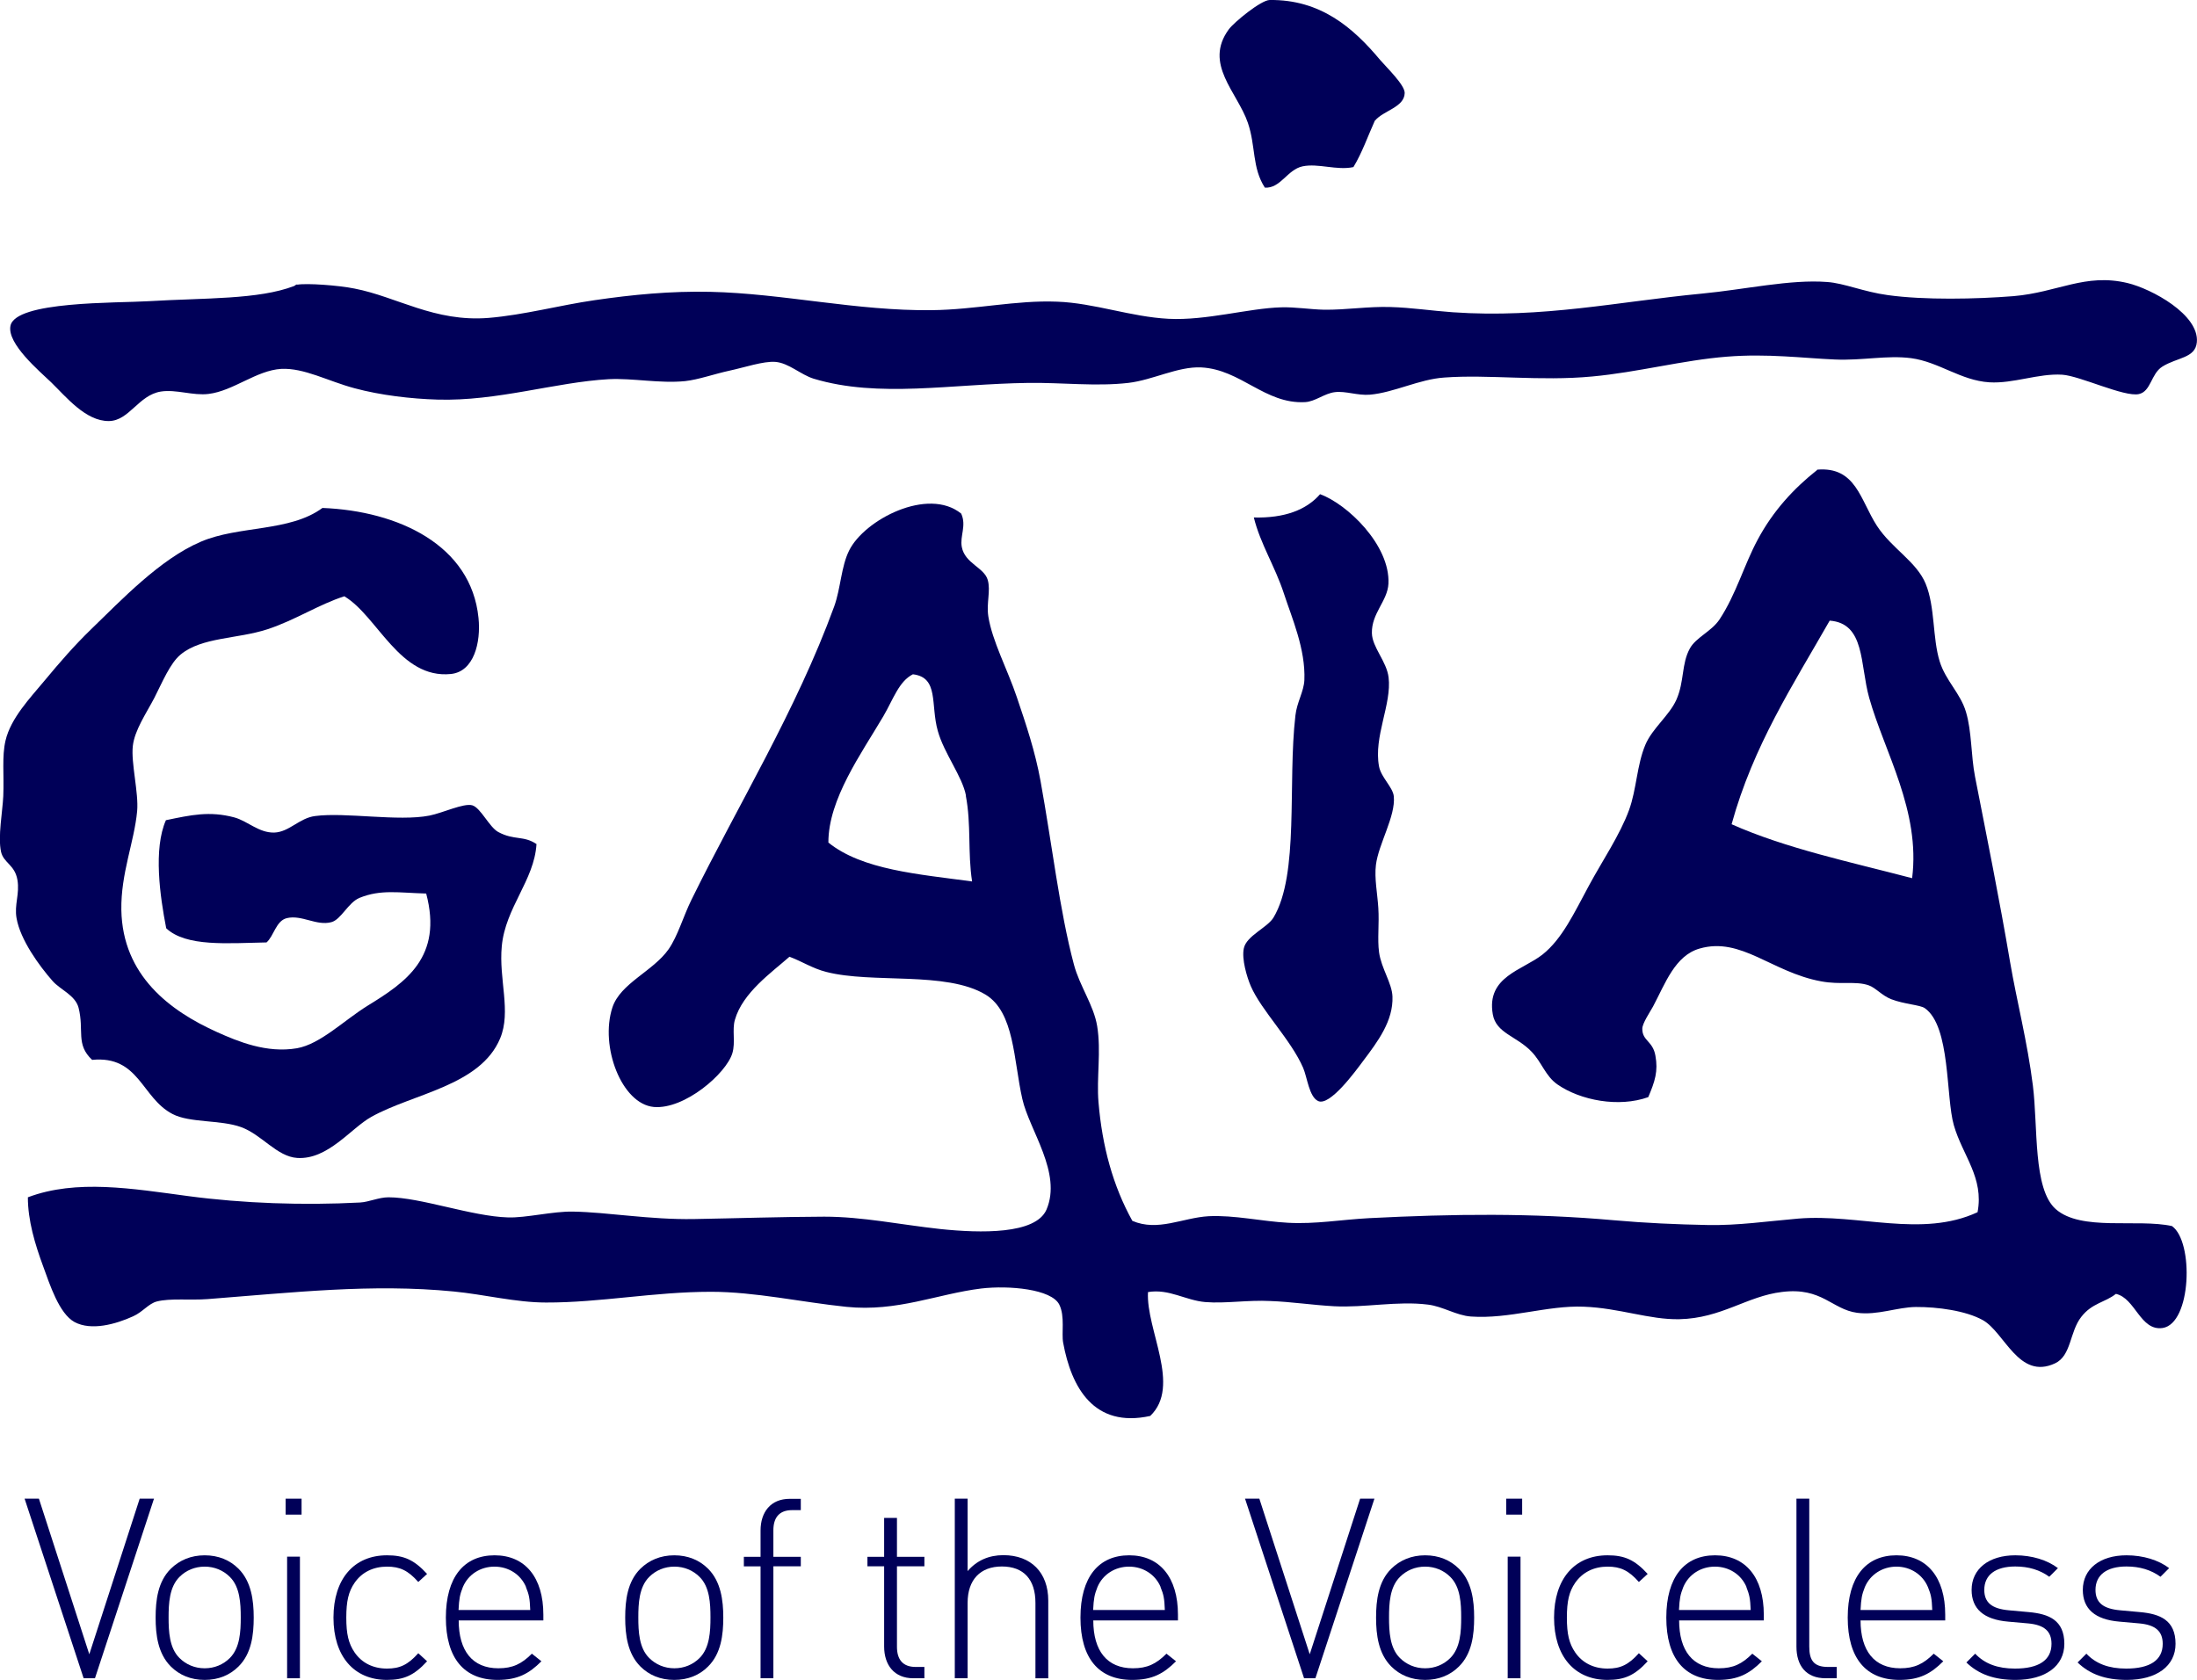
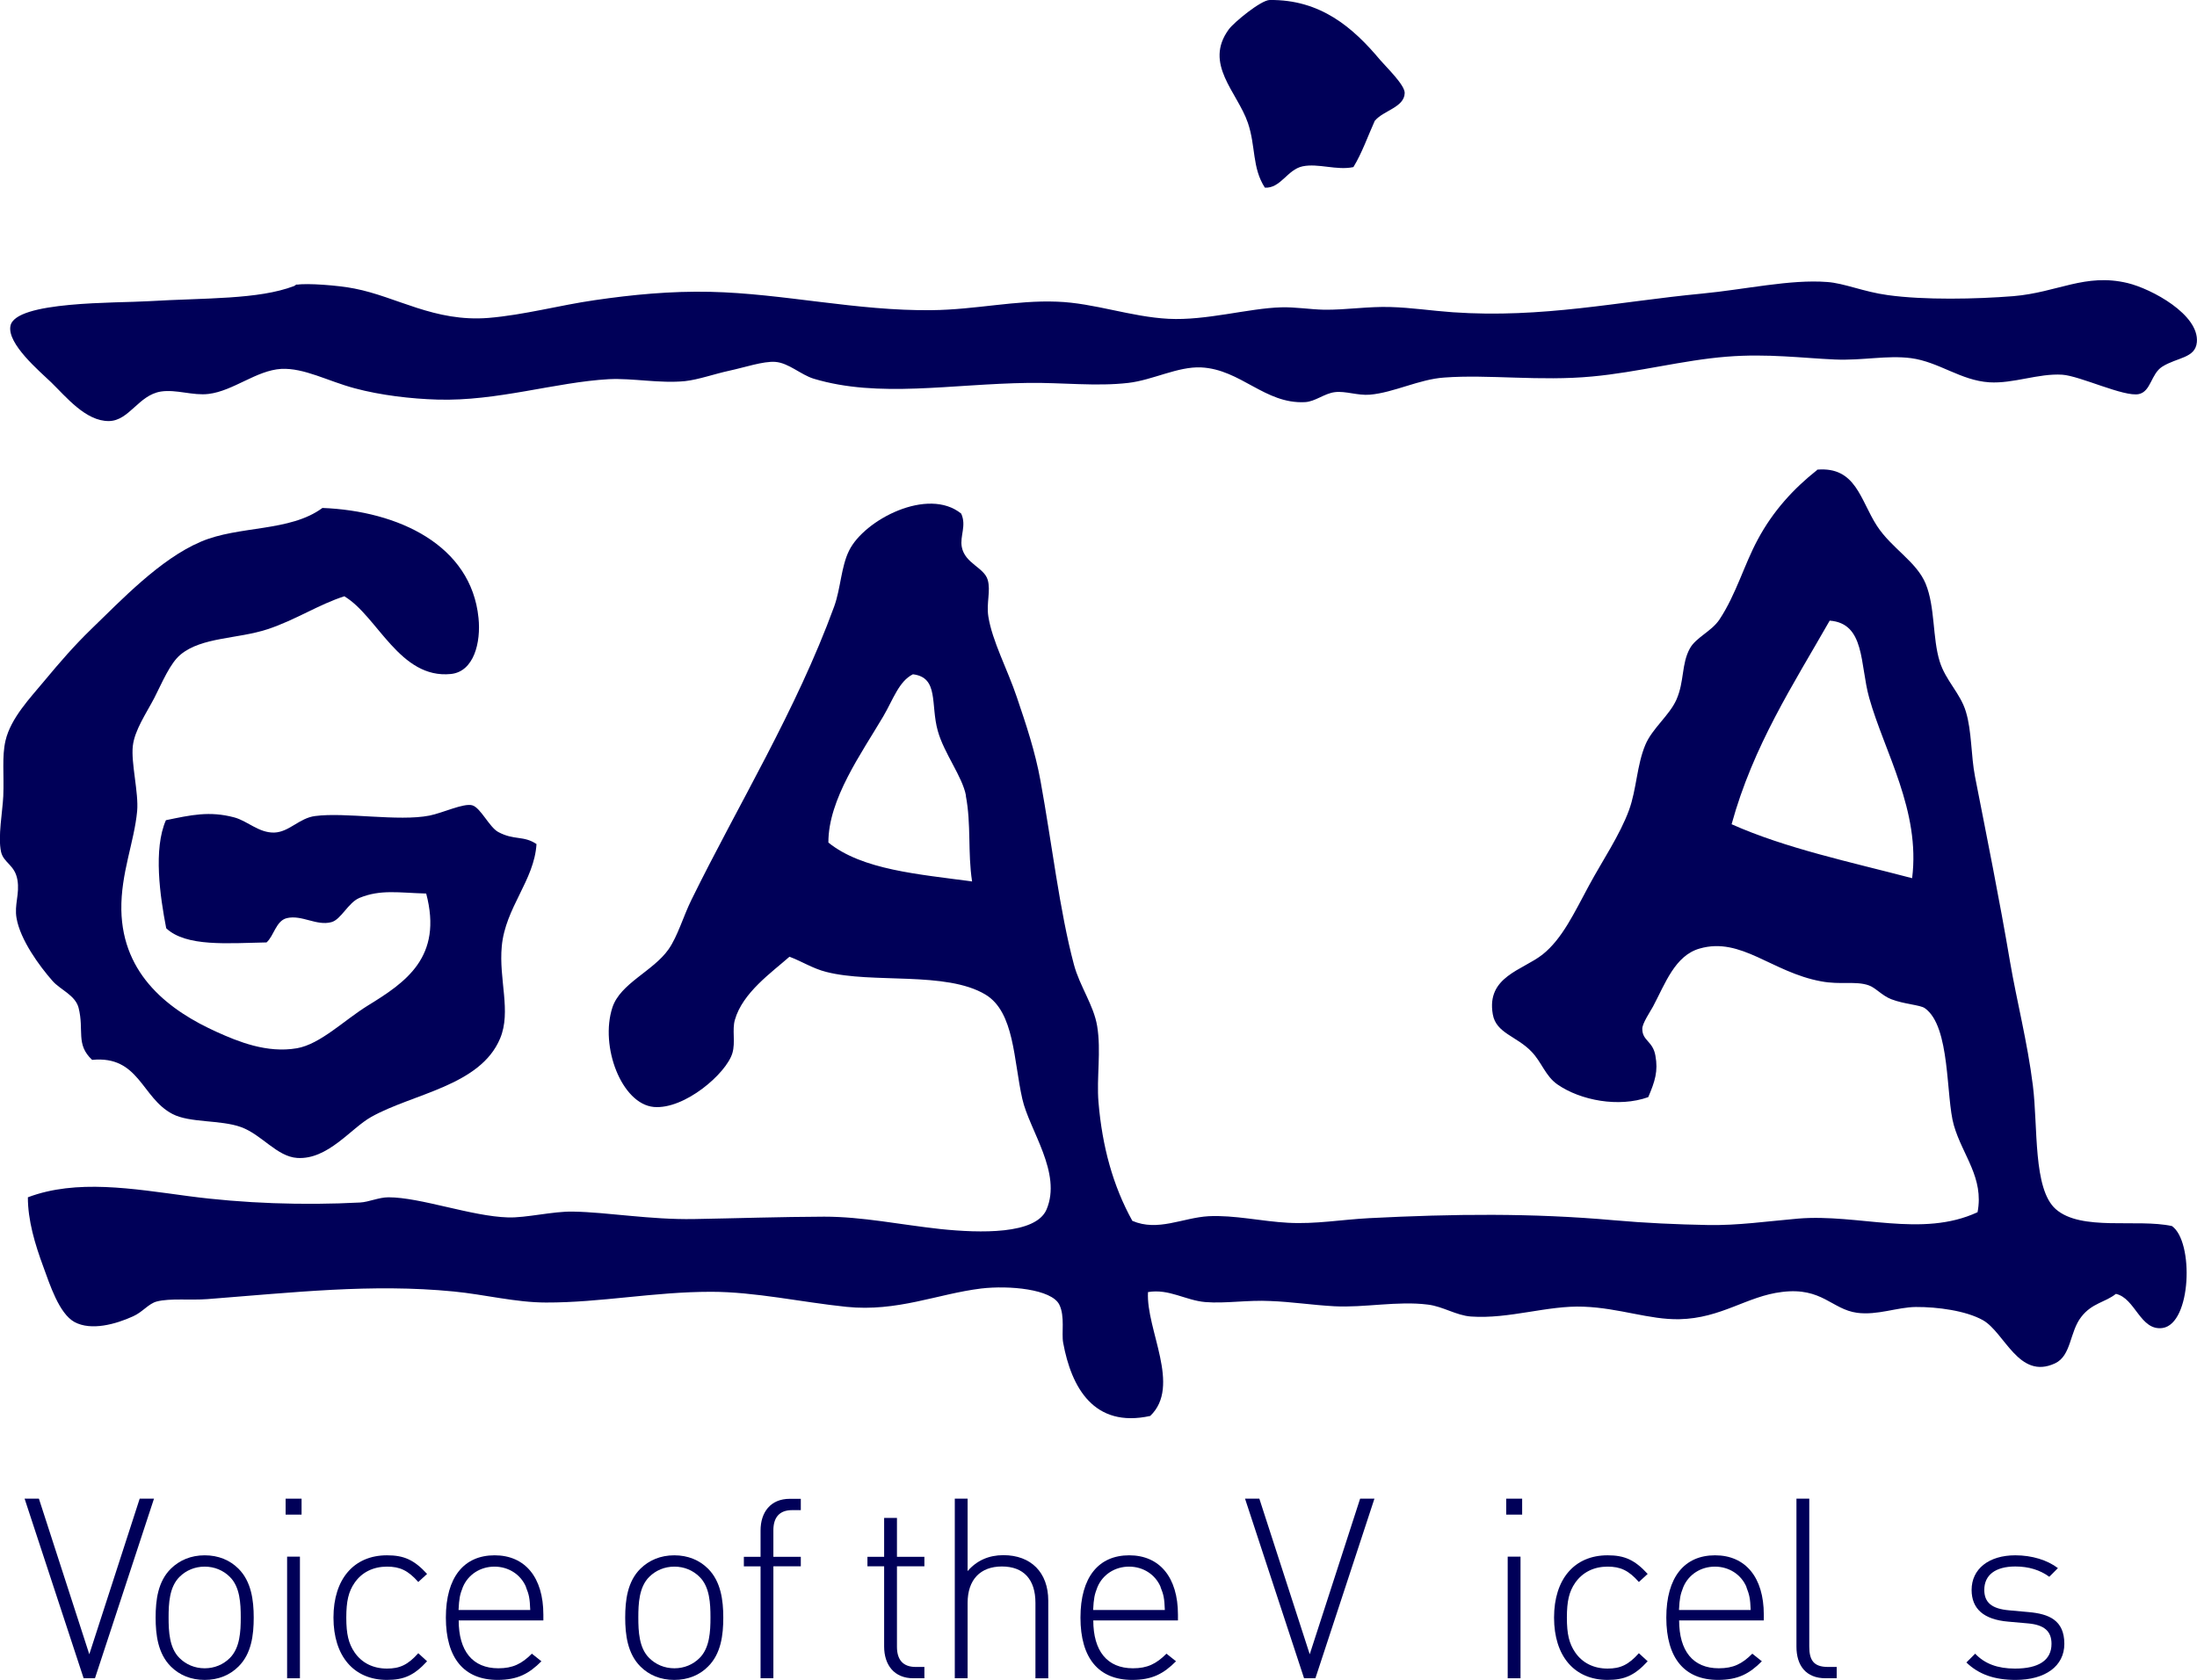
<svg xmlns="http://www.w3.org/2000/svg" id="Laag_2" viewBox="0 0 147.38 112.71">
  <defs>
    <style>.cls-1{fill:#000058;}</style>
  </defs>
  <g id="Laag_1-2">
    <path class="cls-1" d="m92.23,8.09c-.47,1.04-.86,2.17-1.44,3.12-1.11.24-2.36-.27-3.41-.05-1.03.22-1.47,1.49-2.53,1.43-.87-1.35-.6-2.76-1.14-4.35-.71-2.07-2.98-3.95-1.28-6.27.35-.48,2.16-1.96,2.74-1.97,3.41-.04,5.59,1.84,7.42,4.03.43.5,1.65,1.67,1.64,2.21-.02.96-1.42,1.17-1.99,1.85Z" />
    <path class="cls-1" d="m19.94,19.1c.64-.11,2.75.04,3.84.26,2.84.55,5.36,2.26,8.99,1.97,2.4-.2,4.76-.85,7.12-1.19,2.54-.37,5.09-.62,7.77-.56,4.87.11,9.81,1.29,14.84,1.23,2.93-.03,5.64-.68,8.41-.57,2.5.09,4.94,1.02,7.48,1.15,2.52.13,5.37-.71,7.55-.77.92-.03,1.94.14,2.88.16,1.46.02,2.97-.23,4.47-.18,1.4.04,2.74.25,4.16.35,6.03.42,11.14-.72,16.71-1.25,2.93-.28,5.93-.97,8.41-.78,1.15.08,2.44.66,4.07.88,2.44.34,5.92.27,8.42.07,2.98-.25,4.81-1.56,7.66-.88,1.62.39,4.82,2.12,4.65,3.97-.1,1.08-1.32,1.01-2.32,1.64-.76.48-.75,1.66-1.57,1.84-.99.21-3.94-1.22-5.14-1.3-1.6-.1-3.28.61-4.89.51-1.92-.12-3.38-1.37-5.25-1.62-1.62-.21-3.23.17-5.11.09-2.12-.09-4.52-.41-7.25-.19-2.93.23-5.98,1.05-9.04,1.33-3.48.33-6.95-.15-9.91.07-1.68.11-3.38,1.01-4.99,1.15-.82.07-1.64-.26-2.35-.17-.7.08-1.33.64-2.01.67-2.69.14-4.3-2.2-6.97-2.33-1.56-.07-3.24.85-4.88,1.04-2.15.25-4.45-.03-6.71,0-5.19.07-10.03,1.03-14.39-.28-.88-.27-1.68-1.06-2.58-1.13-.8-.06-2.09.38-3.08.59-1.01.22-2.07.6-2.97.7-1.7.17-3.52-.21-5.12-.13-3.57.2-7.5,1.49-11.49,1.37-1.76-.05-3.82-.29-5.56-.76-1.8-.48-3.39-1.38-4.93-1.3-1.66.1-3.21,1.48-4.87,1.68-1.04.13-2.17-.32-3.2-.16-1.5.24-2.12,1.96-3.48,1.98-1.56.02-2.88-1.63-3.88-2.6-.77-.74-2.96-2.58-2.73-3.78.31-1.68,7.15-1.53,9.24-1.66,3.84-.23,7.38-.1,9.79-1.02.06-.02.09-.09.21-.11Z" />
    <path class="cls-1" d="m23.12,40c-1.71.54-3.32,1.61-5.18,2.22-2.03.66-4.41.52-5.83,1.7-.7.58-1.22,1.85-1.76,2.91-.55,1.05-1.32,2.16-1.44,3.22-.13,1.13.4,3.14.29,4.37-.19,2.06-1.1,4.18-1.06,6.63.08,4.41,3.27,6.78,6.43,8.2,1.38.62,3.32,1.43,5.35,1.08,1.58-.28,3.15-1.87,4.75-2.86,2.54-1.56,5.05-3.25,3.92-7.52-1.85-.05-3.05-.29-4.47.29-.76.31-1.24,1.46-1.89,1.63-1,.27-1.98-.51-2.99-.27-.73.18-.86,1.19-1.36,1.63-2.59.05-5.39.31-6.73-.95-.42-2.16-.87-5.32-.02-7.25,1.68-.35,2.92-.63,4.58-.19.9.24,1.64,1.04,2.68,1.02,1.01-.03,1.69-.98,2.75-1.11,2.02-.27,5.59.38,7.67-.03.9-.18,2.29-.85,2.87-.69.56.16,1.14,1.46,1.74,1.79,1.08.58,1.69.22,2.57.81-.15,2.44-2.09,4.26-2.33,6.86-.21,2.22.65,4.37-.11,6.18-1.33,3.19-5.86,3.7-8.65,5.27-1.35.75-2.9,2.88-4.96,2.75-1.37-.09-2.37-1.56-3.77-2.07-1.38-.5-3.44-.27-4.6-.88-2.08-1.08-2.23-3.94-5.39-3.63-1.12-1.05-.52-1.97-.91-3.5-.22-.84-1.23-1.21-1.74-1.79-.9-1.02-2.17-2.77-2.42-4.22-.16-.91.22-1.62.06-2.56-.17-1.02-.93-1.14-1.1-1.89-.22-1.01.1-2.69.15-3.73.06-1.46-.1-2.66.15-3.73.35-1.51,1.67-2.88,2.59-3.99,1.09-1.31,2.01-2.37,3.14-3.47,2.06-1.99,4.63-4.71,7.36-5.88,2.55-1.1,5.98-.65,8.17-2.27,5.09.2,9.98,2.49,10.47,7.38.17,1.65-.31,3.6-1.85,3.76-3.43.35-4.92-3.87-7.13-5.2Z" />
-     <path class="cls-1" d="m88.56,33.16c1.8.65,4.7,3.4,4.58,6-.06,1.17-1.14,1.98-1.11,3.32.02.95.99,1.89,1.12,2.97.22,1.8-1.02,3.98-.64,5.98.14.73.93,1.39.99,2,.13,1.33-1.03,3.2-1.2,4.6-.11.9.1,1.92.16,2.88.07,1.06-.07,2.09.05,2.98.15,1.08.87,2.08.9,2.97.06,1.63-.98,3.01-1.95,4.3-.53.71-2.26,3.09-3.04,2.71-.6-.28-.73-1.59-1-2.22-.81-1.88-2.81-3.86-3.51-5.48-.26-.6-.63-1.83-.47-2.55.18-.84,1.58-1.38,1.99-2.06,1.74-2.91.94-9.02,1.47-13.56.1-.89.56-1.59.6-2.36.09-2.09-.84-4.18-1.38-5.84-.59-1.8-1.58-3.33-2.01-5.08,2.07.05,3.53-.51,4.45-1.57Z" />
    <path class="cls-1" d="m121.9,31.51c2.61-.22,2.89,2.05,4.01,3.77.98,1.51,2.66,2.4,3.27,3.89.64,1.56.45,3.64.94,5.21.4,1.29,1.39,2.13,1.76,3.38.4,1.33.33,2.91.61,4.35.79,4.04,1.64,8.23,2.35,12.43.45,2.63,1.16,5.34,1.53,8.29.35,2.79,0,6.93,1.53,8.29,1.71,1.51,5.46.63,7.8,1.14,1.48,1.04,1.31,6.55-.63,6.84-1.5.21-1.82-2-3.13-2.29-.73.58-1.6.61-2.32,1.54-.79,1-.66,2.6-1.76,3.12-2.44,1.14-3.38-2.08-4.85-2.9-1.13-.63-3.04-.89-4.49-.88-1.24.01-2.57.57-3.94.39-1.7-.23-2.35-1.73-5.03-1.4-2.37.28-4.06,1.77-6.9,1.83-2.01.04-4.01-.75-6.41-.84-2.43-.1-4.99.84-7.56.66-.99-.07-1.89-.68-2.89-.8-2.05-.26-4.27.22-6.29.11-1.46-.08-2.89-.3-4.27-.35-1.54-.08-3.02.18-4.37.07-1.33-.11-2.44-.91-3.85-.67-.14,2.53,2.25,6.3.15,8.31-3.78.83-5.29-1.91-5.84-4.91-.12-.63.13-1.78-.26-2.56-.52-1.04-3.36-1.3-5.24-1.08-2.93.36-5.62,1.58-9.04,1.23-3-.31-6.13-1.01-9.08-1.01-3.84,0-7.41.73-11.07.72-2.03,0-4.13-.54-6.19-.74-5.52-.54-10.77.07-16.51.51-1.17.09-2.52-.07-3.41.16-.55.14-.94.7-1.58.99-1.18.54-2.82.99-3.94.39-1.04-.57-1.66-2.53-2.09-3.7-.57-1.54-1.04-3.12-1.04-4.67,3.26-1.23,7.01-.58,10.76-.08,3.68.49,7.71.63,11.52.43.59-.03,1.26-.35,1.91-.35,2.15,0,5.58,1.28,8.02,1.35,1.2.04,3.03-.42,4.36-.39,2.35.04,5.13.55,8.11.5,2.85-.05,5.81-.15,8.74-.16,2.57,0,5.05.53,7.79.83,2.69.28,6.39.37,7.12-1.3,1.06-2.47-1.15-5.33-1.62-7.43-.59-2.6-.52-5.82-2.47-7-2.65-1.59-7.58-.72-10.68-1.52-.89-.22-1.64-.71-2.47-1.02-1.2,1.06-3.14,2.41-3.66,4.23-.2.68.05,1.5-.17,2.24-.41,1.37-3.21,3.79-5.27,3.61-2.16-.2-3.63-4.06-2.78-6.67.53-1.63,2.73-2.43,3.77-3.91.62-.89.99-2.22,1.54-3.33,3.14-6.39,7.02-12.69,9.57-19.67.44-1.22.46-2.66,1-3.75,1.02-2.07,5.29-4.29,7.52-2.48.37.81-.1,1.5.04,2.24.21,1.11,1.5,1.37,1.74,2.21.21.73-.1,1.55.04,2.45.26,1.65,1.28,3.54,1.91,5.41.62,1.83,1.23,3.64,1.59,5.62.76,4.17,1.28,8.72,2.24,12.32.38,1.44,1.33,2.73,1.56,4.13.28,1.7-.05,3.46.09,5.11.25,2.98.97,5.61,2.27,7.96,1.71.74,3.38-.21,5.11-.31,1.72-.09,3.59.35,5.34.44,1.85.1,3.55-.21,5.43-.31,5.68-.29,10.92-.35,16.42.14,2.14.19,4.21.28,6.29.32,2.03.04,3.98-.25,6.07-.43,4.05-.34,8.29,1.31,12.04-.43.44-2.32-1-3.79-1.59-5.83-.55-1.9-.21-6.64-1.95-7.86-.31-.22-1.37-.26-2.25-.6-.62-.24-1.06-.78-1.51-.93-.88-.31-1.88-.02-3.2-.27-3.31-.61-5.35-3-8.14-2.2-1.66.47-2.31,2.35-3.13,3.89-.19.35-.73,1.14-.72,1.5,0,.81.71.81.88,1.8.19,1.04-.03,1.72-.48,2.78-1.98.71-4.55.22-6.09-.85-.81-.56-1.06-1.5-1.74-2.2-1-1.05-2.38-1.23-2.6-2.51-.44-2.53,2-2.95,3.34-4.01,1.32-1.05,2.12-2.79,3.12-4.64.88-1.63,2.07-3.38,2.68-5.05.51-1.4.52-3.02,1.1-4.39.46-1.09,1.61-1.96,2.08-3.02.54-1.23.33-2.4.9-3.43.4-.74,1.45-1.14,1.99-1.95,1.12-1.7,1.65-3.67,2.57-5.37,1.02-1.9,2.38-3.39,3.97-4.65Zm-57.1,21.87c-.24-1.28-1.47-2.83-1.89-4.34-.5-1.77.09-3.59-1.67-3.8-.94.47-1.32,1.68-1.98,2.81-1.46,2.48-3.7,5.57-3.69,8.48,2.28,1.84,6.05,2.12,9.64,2.61-.3-1.95-.05-3.82-.42-5.75Zm60.59-6.56c-.63-2.25-.26-5-2.65-5.18-2.45,4.3-5.13,8.39-6.58,13.66,3.63,1.62,7.96,2.53,12.11,3.62.57-4.52-1.86-8.47-2.88-12.1Z" />
    <path class="cls-1" d="m6.39,112.6h-.78l-3.96-12.05h.96l3.38,10.44,3.38-10.44h.96l-3.96,12.05Z" />
    <path class="cls-1" d="m16,111.81c-.58.58-1.35.9-2.27.9s-1.69-.32-2.27-.9c-.86-.86-1.02-2.11-1.02-3.28s.15-2.42,1.02-3.28c.58-.57,1.35-.9,2.27-.9s1.69.32,2.27.9c.86.86,1.02,2.12,1.02,3.28s-.15,2.42-1.02,3.28Zm-.58-6.01c-.44-.44-1.03-.69-1.69-.69s-1.25.25-1.69.69c-.68.68-.73,1.78-.73,2.72s.05,2.05.73,2.72c.44.44,1.03.69,1.69.69s1.25-.25,1.69-.69c.68-.68.73-1.78.73-2.72s-.05-2.05-.73-2.72Z" />
    <path class="cls-1" d="m19.16,101.62v-1.07h1.07v1.07h-1.07Zm.1,10.98v-8.16h.86v8.16h-.86Z" />
    <path class="cls-1" d="m25.96,112.71c-2.22,0-3.59-1.59-3.59-4.18s1.37-4.18,3.59-4.18c1.12,0,1.81.29,2.69,1.25l-.59.54c-.69-.78-1.24-1.03-2.1-1.03-.91,0-1.68.37-2.17,1.08-.41.59-.56,1.24-.56,2.34s.15,1.74.56,2.34c.49.71,1.25,1.08,2.17,1.08.86,0,1.4-.25,2.1-1.03l.59.54c-.88.96-1.57,1.25-2.69,1.25Z" />
    <path class="cls-1" d="m30.77,108.71c0,2.06.93,3.22,2.66,3.22.96,0,1.56-.29,2.25-.98l.64.51c-.83.83-1.59,1.25-2.94,1.25-2.25,0-3.47-1.46-3.47-4.18s1.22-4.18,3.27-4.18,3.27,1.49,3.27,3.98v.39h-5.67Zm4.52-2.23c-.36-.85-1.18-1.37-2.12-1.37s-1.76.52-2.12,1.37c-.2.51-.25.76-.29,1.54h4.81c-.03-.78-.08-1.03-.29-1.54Z" />
    <path class="cls-1" d="m47.5,111.81c-.57.58-1.35.9-2.27.9s-1.69-.32-2.27-.9c-.86-.86-1.02-2.12-1.02-3.28s.15-2.42,1.02-3.28c.58-.57,1.35-.9,2.27-.9s1.69.32,2.27.9c.86.86,1.02,2.12,1.02,3.28s-.15,2.42-1.02,3.28Zm-.57-6.01c-.44-.44-1.03-.69-1.69-.69s-1.25.25-1.69.69c-.68.68-.73,1.78-.73,2.72s.05,2.05.73,2.72c.44.44,1.03.69,1.69.69s1.25-.25,1.69-.69c.68-.68.73-1.78.73-2.72s-.05-2.05-.73-2.72Z" />
    <path class="cls-1" d="m51.88,105.09v7.51h-.86v-7.51h-1.12v-.64h1.12v-1.76c0-1.24.68-2.13,1.96-2.13h.74v.76h-.59c-.86,0-1.25.51-1.25,1.35v1.78h1.84v.64h-1.84Z" />
    <path class="cls-1" d="m61.27,112.6c-1.29,0-1.96-.9-1.96-2.13v-5.38s-1.12,0-1.12,0v-.64h1.12v-2.61h.86v2.61h1.84v.64h-1.84v5.4c0,.85.39,1.35,1.25,1.35h.59v.76h-.74Z" />
    <path class="cls-1" d="m69.46,112.6v-5.06c0-1.57-.79-2.44-2.25-2.44s-2.3.9-2.3,2.44v5.06h-.86v-12.05h.86v4.86c.61-.71,1.42-1.07,2.4-1.07,1.86,0,3.01,1.17,3.01,3.05v5.21h-.86Z" />
    <path class="cls-1" d="m73.34,108.71c0,2.06.93,3.22,2.66,3.22.96,0,1.56-.29,2.25-.98l.64.51c-.83.83-1.59,1.25-2.94,1.25-2.25,0-3.47-1.46-3.47-4.18s1.22-4.18,3.27-4.18,3.27,1.49,3.27,3.98v.39h-5.67Zm4.52-2.23c-.36-.85-1.18-1.37-2.12-1.37s-1.76.52-2.12,1.37c-.2.51-.25.76-.29,1.54h4.81c-.03-.78-.08-1.03-.29-1.54Z" />
    <path class="cls-1" d="m88.26,112.6h-.78l-3.96-12.05h.96l3.38,10.44,3.38-10.44h.96l-3.96,12.05Z" />
-     <path class="cls-1" d="m97.87,111.81c-.58.58-1.35.9-2.27.9s-1.69-.32-2.27-.9c-.86-.86-1.02-2.12-1.02-3.28s.15-2.42,1.02-3.28c.58-.57,1.35-.9,2.27-.9s1.69.32,2.27.9c.86.86,1.02,2.12,1.02,3.28s-.15,2.42-1.02,3.28Zm-.58-6.01c-.44-.44-1.03-.69-1.69-.69s-1.25.25-1.69.69c-.68.68-.73,1.78-.73,2.72s.05,2.05.73,2.72c.44.44,1.03.69,1.69.69s1.25-.25,1.69-.69c.68-.68.73-1.78.73-2.72s-.05-2.05-.73-2.72Z" />
    <path class="cls-1" d="m101.04,101.62v-1.07h1.07v1.07h-1.07Zm.1,10.98v-8.16h.86v8.16h-.86Z" />
    <path class="cls-1" d="m107.84,112.71c-2.22,0-3.59-1.59-3.59-4.18s1.37-4.18,3.59-4.18c1.12,0,1.81.29,2.69,1.25l-.59.54c-.69-.78-1.24-1.03-2.1-1.03-.91,0-1.67.37-2.17,1.08-.41.59-.56,1.24-.56,2.34s.15,1.74.56,2.34c.49.71,1.25,1.08,2.17,1.08.86,0,1.4-.25,2.1-1.03l.59.54c-.88.96-1.57,1.25-2.69,1.25Z" />
    <path class="cls-1" d="m112.64,108.71c0,2.06.93,3.22,2.66,3.22.97,0,1.56-.29,2.25-.98l.64.51c-.83.83-1.59,1.25-2.94,1.25-2.25,0-3.47-1.46-3.47-4.18s1.22-4.18,3.27-4.18,3.27,1.49,3.27,3.98v.39h-5.67Zm4.52-2.23c-.36-.85-1.18-1.37-2.12-1.37s-1.76.52-2.12,1.37c-.2.51-.25.76-.29,1.54h4.81c-.03-.78-.09-1.03-.29-1.54Z" />
    <path class="cls-1" d="m122.47,112.6c-1.32,0-1.96-.85-1.96-2.12v-9.93h.86v9.92c0,.91.29,1.37,1.25,1.37h.59v.76h-.74Z" />
-     <path class="cls-1" d="m124.81,108.71c0,2.06.93,3.22,2.66,3.22.96,0,1.56-.29,2.25-.98l.64.51c-.83.83-1.59,1.25-2.94,1.25-2.25,0-3.47-1.46-3.47-4.18s1.22-4.18,3.27-4.18,3.27,1.49,3.27,3.98v.39h-5.67Zm4.52-2.23c-.36-.85-1.18-1.37-2.11-1.37s-1.76.52-2.12,1.37c-.2.51-.25.76-.29,1.54h4.81c-.03-.78-.08-1.03-.29-1.54Z" />
    <path class="cls-1" d="m135.21,112.71c-1.42,0-2.47-.37-3.3-1.17l.59-.59c.64.68,1.51,1,2.67,1,1.59,0,2.45-.56,2.45-1.66,0-.85-.49-1.27-1.56-1.37l-1.35-.12c-1.64-.14-2.45-.86-2.45-2.13,0-1.4,1.15-2.32,2.93-2.32,1.12,0,2.15.32,2.86.86l-.58.58c-.63-.46-1.39-.69-2.28-.69-1.34,0-2.08.58-2.08,1.57,0,.85.51,1.27,1.66,1.37l1.32.12c1.35.12,2.39.54,2.39,2.13,0,1.49-1.27,2.42-3.27,2.42Z" />
-     <path class="cls-1" d="m142.67,112.71c-1.42,0-2.47-.37-3.3-1.17l.59-.59c.64.68,1.51,1,2.67,1,1.59,0,2.45-.56,2.45-1.66,0-.85-.49-1.27-1.56-1.37l-1.35-.12c-1.64-.14-2.45-.86-2.45-2.13,0-1.4,1.15-2.32,2.93-2.32,1.12,0,2.15.32,2.86.86l-.58.58c-.63-.46-1.39-.69-2.28-.69-1.34,0-2.08.58-2.08,1.57,0,.85.51,1.27,1.66,1.37l1.32.12c1.35.12,2.39.54,2.39,2.13,0,1.49-1.27,2.42-3.27,2.42Z" />
  </g>
</svg>